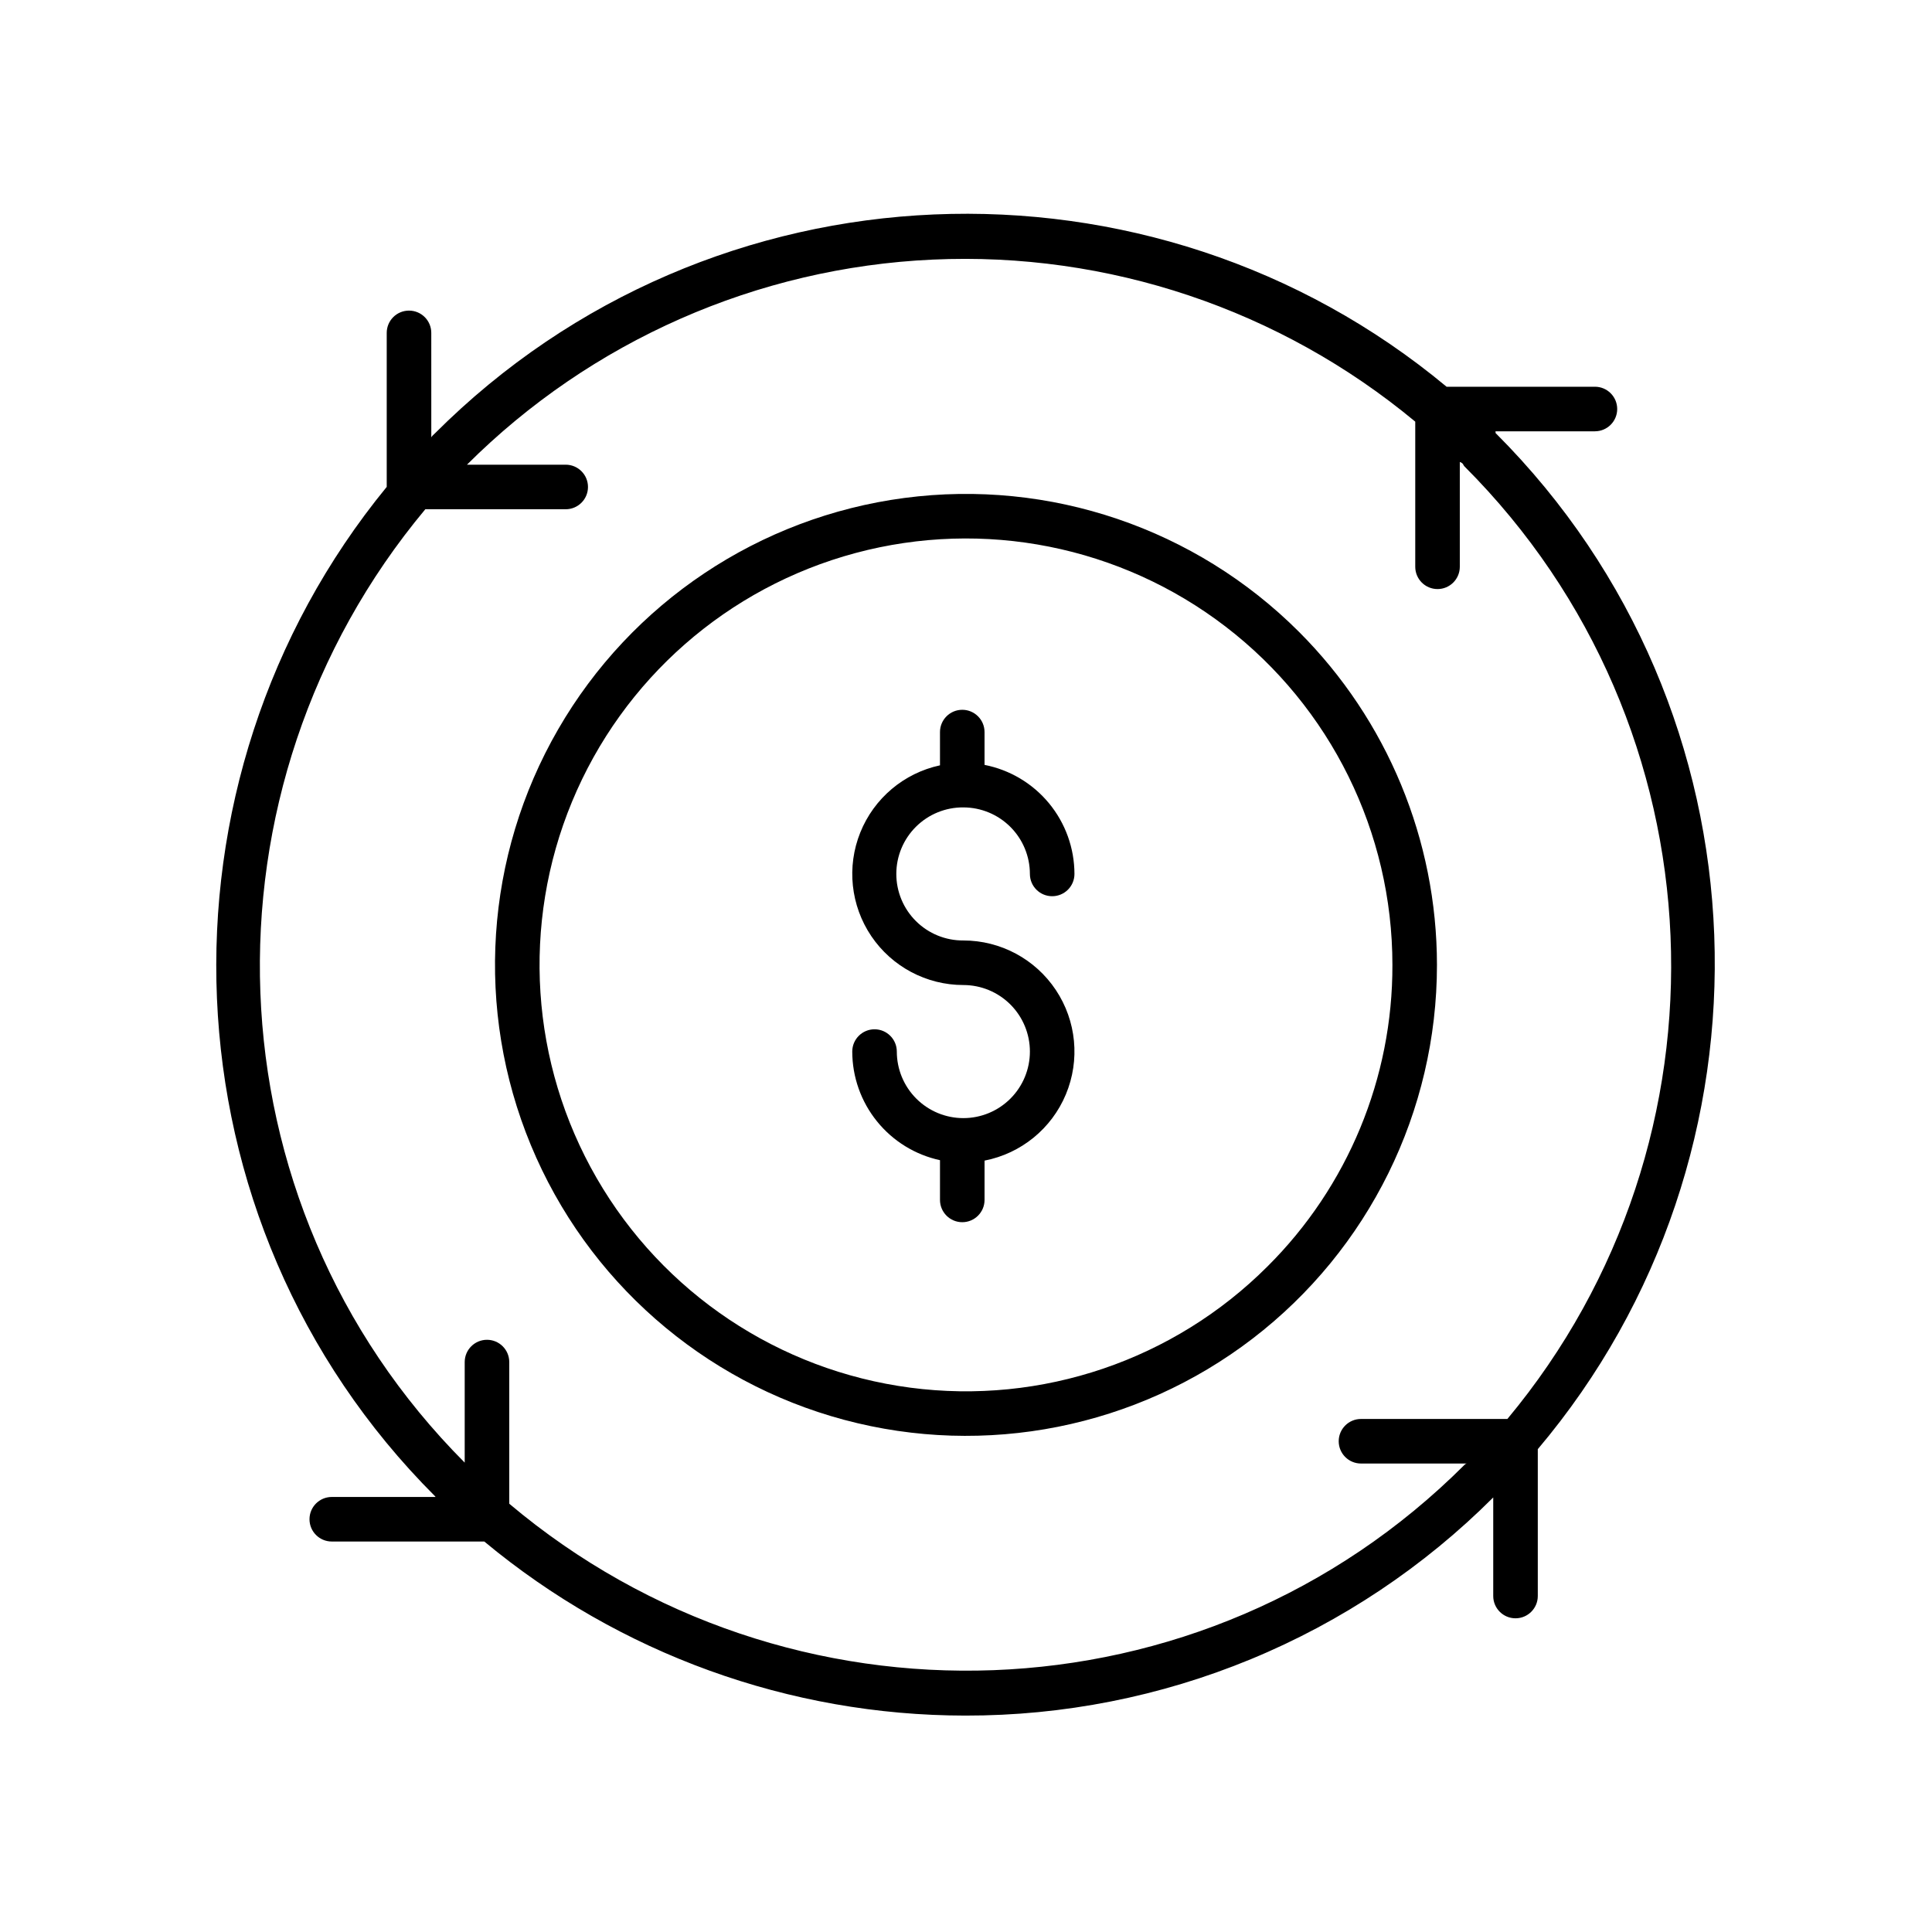
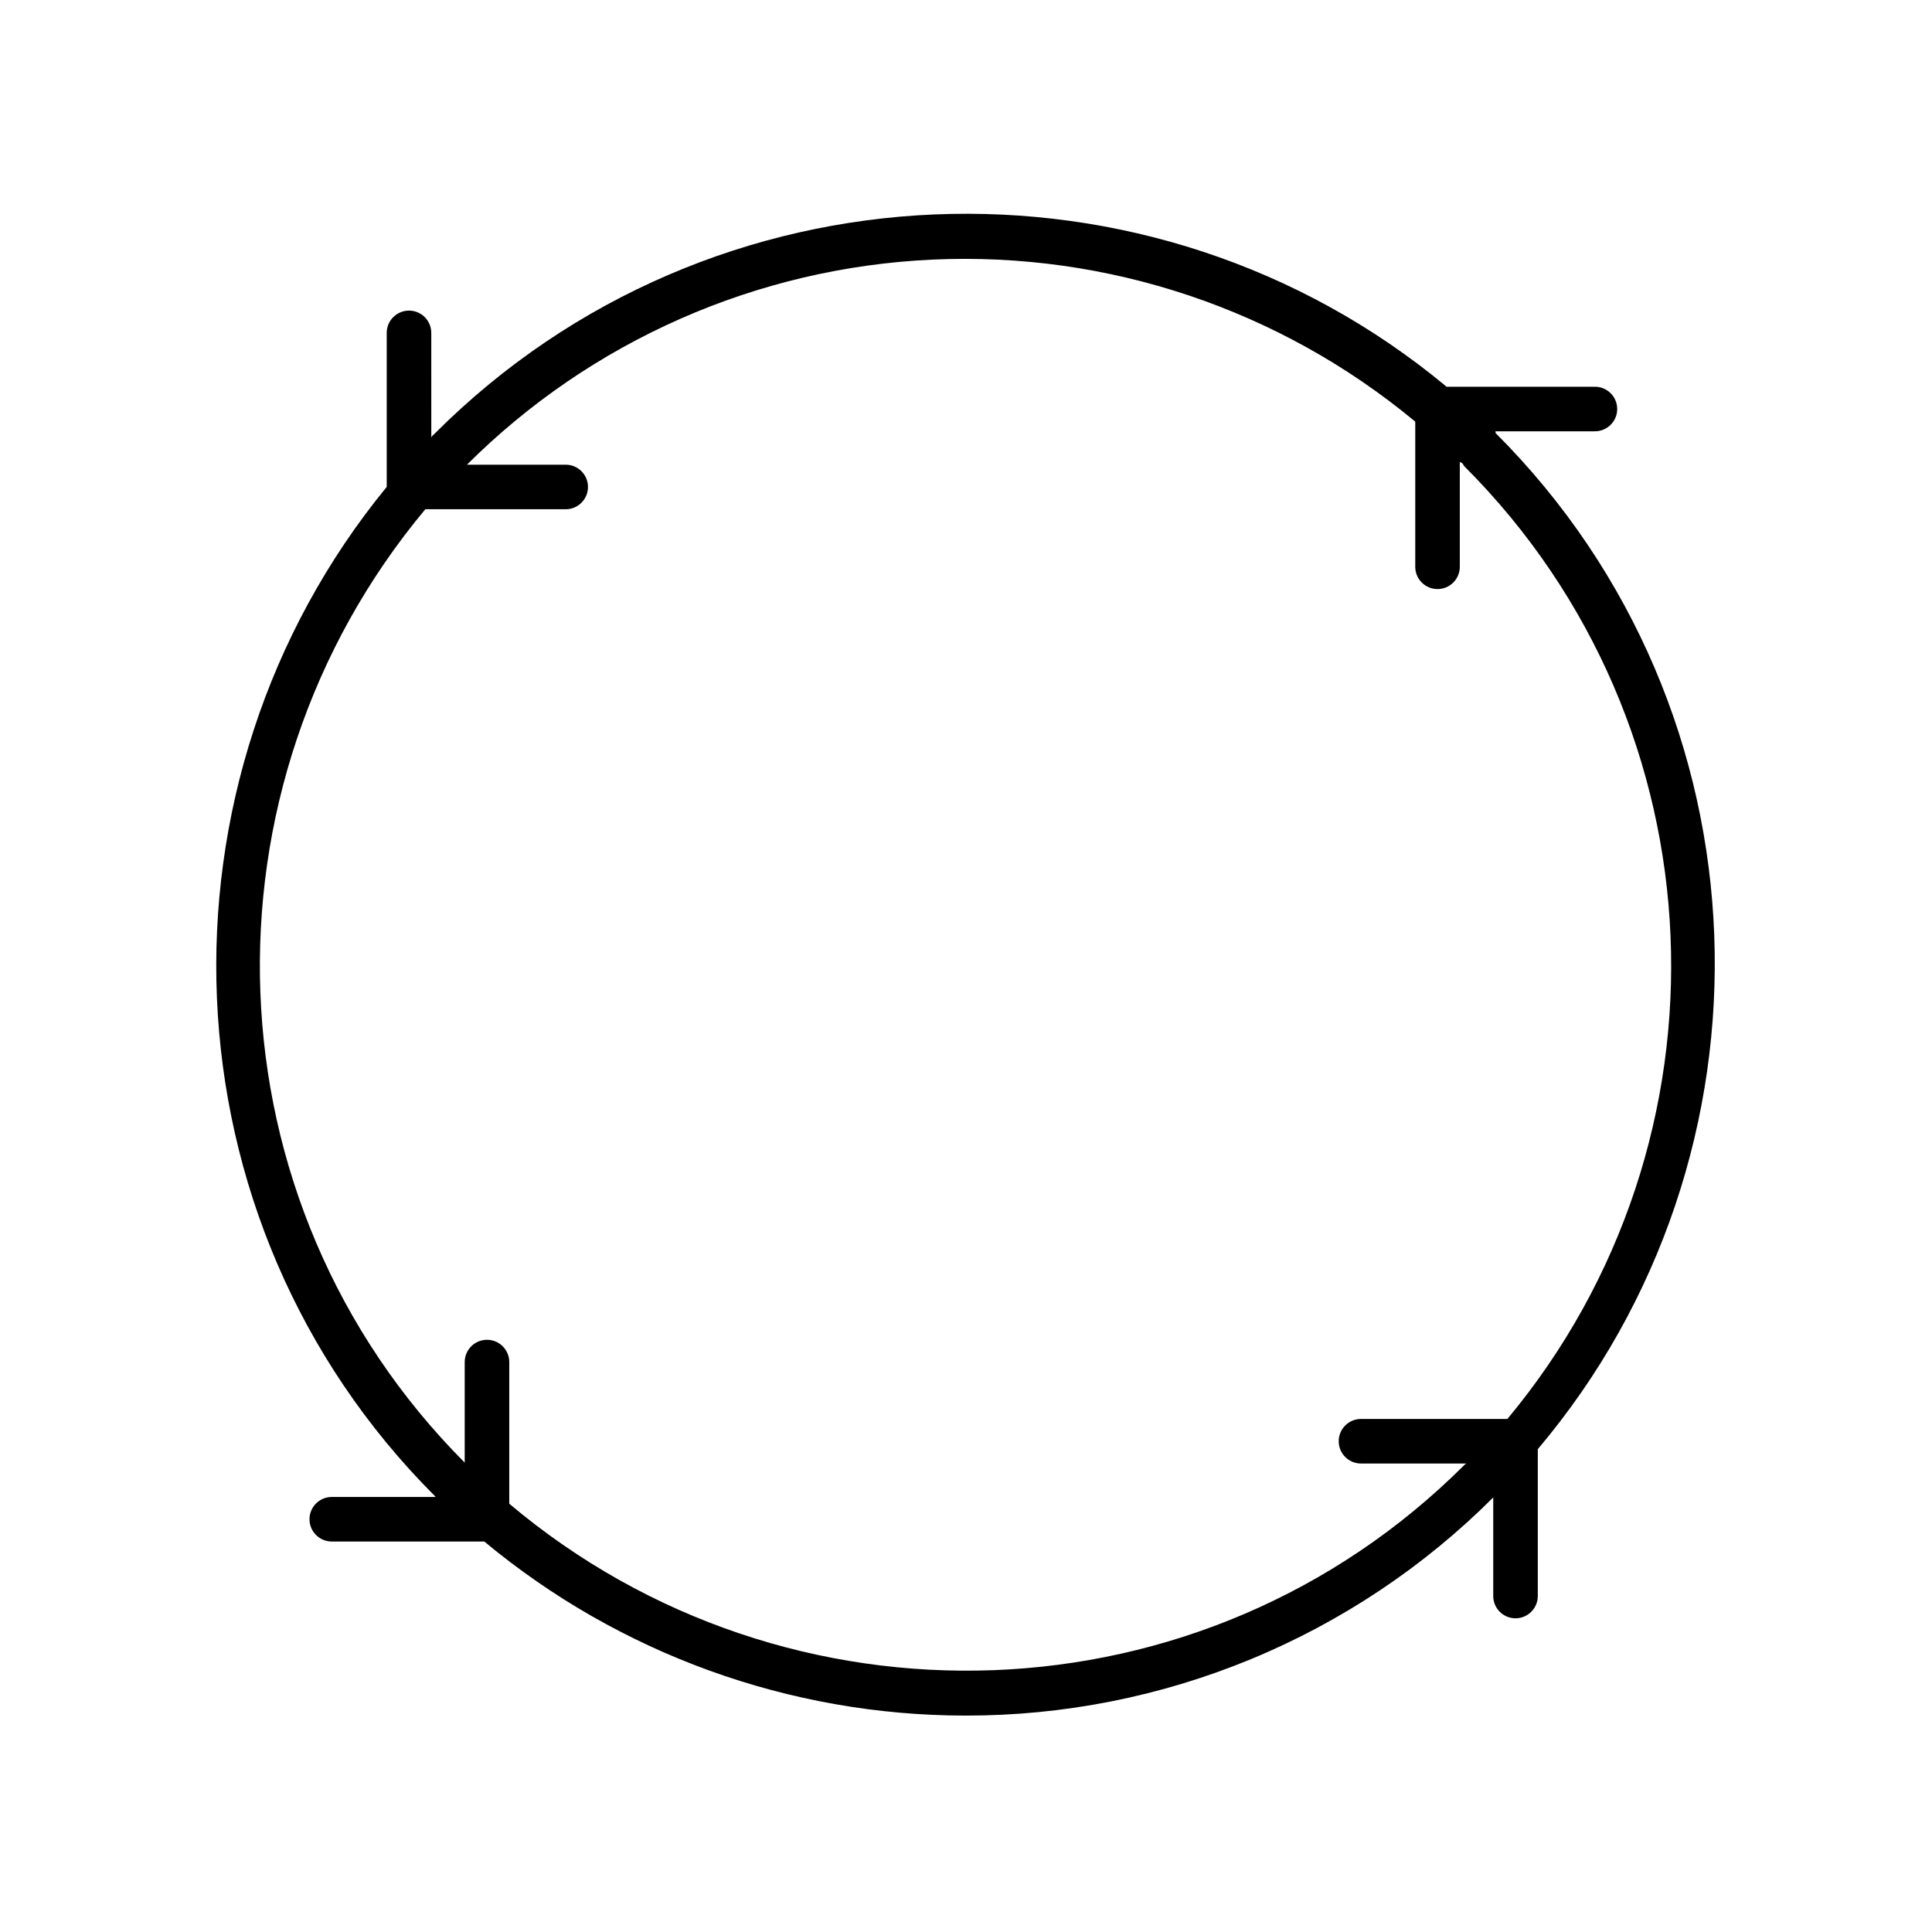
<svg xmlns="http://www.w3.org/2000/svg" fill="#000000" width="800px" height="800px" version="1.1" viewBox="144 144 512 512">
  <g>
-     <path d="m488.25 311.45c-27.438-27.438-66.074-40.551-104.55-35.488-38.469 5.066-72.398 27.738-91.797 61.34-19.402 33.605-22.07 74.324-7.219 110.17 14.848 35.848 45.527 62.754 83.008 72.793 37.48 10.043 77.5 2.082 108.29-21.539 30.785-23.621 48.832-60.219 48.828-99.02-0.016-33.102-13.16-64.844-36.559-88.258zm-8.348 168.17v-0.004c-24.844 24.844-59.828 36.719-94.66 32.133-34.832-4.586-65.551-25.109-83.117-55.535-17.566-30.43-19.98-67.293-6.535-99.75 13.445-32.461 41.223-56.82 75.156-65.914 33.938-9.09 70.172-1.883 98.043 19.504 27.875 21.387 44.215 54.523 44.215 89.656 0.082 29.988-11.84 58.762-33.102 79.906z" />
    <path d="m540.43 258.84c-0.098-0.098-0.016 0.445-0.113-0.539h26.355v-0.004c3.258 0 5.902-2.641 5.902-5.902 0-3.262-2.644-5.906-5.902-5.906h-39.312c-78.055-64.945-194.82-60.918-268.09 12.348-0.297 0.297-0.973 0.844-0.973 1.141l-0.004-27.762c0-3.262-2.641-5.902-5.902-5.902-3.262 0-5.906 2.641-5.906 5.902v40.816c-63.961 78.051-60.27 194.41 12.781 267.46 0.051 0.078 0.102 0.148 0.16 0.219h-27.504c-3.258 0-5.902 2.644-5.902 5.902 0 3.262 2.644 5.906 5.902 5.906h40.422c35.805 29.773 80.891 46.094 127.46 46.129 25.98 0.043 51.711-5.039 75.723-14.961 24.008-9.918 45.824-24.48 64.195-42.848v26.125c0 3.258 2.644 5.902 5.906 5.902 3.258 0 5.902-2.644 5.902-5.902v-38.918c65.93-78.055 62.469-195.63-11.102-269.2zm-261.47 283.66v-37.535c0-3.262-2.641-5.906-5.902-5.906s-5.906 2.644-5.906 5.906v26.641c-68.879-69.086-72.039-178.85-10.438-252.65h37.203c3.262 0 5.906-2.641 5.906-5.902s-2.644-5.906-5.906-5.906h-26.406c0.07 0 0.137 0.098 0.203 0.035h0.004c32.938-32.875 76.965-52.273 123.45-54.387 46.492-2.117 92.098 13.195 127.89 42.945v38.461c0 3.262 2.644 5.906 5.906 5.906 3.258 0 5.902-2.644 5.902-5.906v-27.777c0.984 0.336 0.875 0.82 1.215 1.156 68.98 68.984 72.898 178.66 11.391 252.46h-38.793c-3.262 0-5.906 2.644-5.906 5.902 0 3.262 2.644 5.906 5.906 5.906h28.027c-0.203 0.035-0.391 0.137-0.535 0.289-69.238 69.238-179.41 72.578-253.21 10.363z" />
-     <path d="m399.3 357.97c4.672 0.004 9.156 1.863 12.461 5.168 3.309 3.309 5.168 7.789 5.172 12.465 0 3.262 2.644 5.902 5.902 5.902 3.262 0 5.906-2.641 5.906-5.902-0.012-6.832-2.391-13.449-6.738-18.719-4.344-5.269-10.387-8.867-17.09-10.18v-8.695c0-3.262-2.644-5.906-5.902-5.906-3.262 0-5.906 2.644-5.906 5.906v8.812c-9.559 2.055-17.473 8.727-21.121 17.797-3.648 9.074-2.555 19.367 2.918 27.469 5.477 8.102 14.617 12.957 24.398 12.957 4.676 0 9.16 1.859 12.469 5.164 3.305 3.309 5.164 7.793 5.164 12.469 0 4.68-1.859 9.164-5.164 12.469-3.309 3.309-7.793 5.168-12.469 5.168-4.68 0-9.164-1.859-12.473-5.168-3.305-3.305-5.164-7.789-5.164-12.469 0-3.258-2.644-5.902-5.902-5.902-3.262 0-5.906 2.644-5.906 5.902 0.008 6.731 2.32 13.258 6.551 18.492 4.227 5.238 10.121 8.871 16.699 10.293v10.531c0 3.258 2.644 5.902 5.906 5.902 3.258 0 5.902-2.644 5.902-5.902v-10.418c9.668-1.879 17.758-8.465 21.551-17.551 3.797-9.09 2.797-19.473-2.66-27.668-5.461-8.199-14.656-13.121-24.504-13.121-4.703 0.035-9.219-1.809-12.555-5.117-3.336-3.312-5.215-7.816-5.215-12.516 0-4.699 1.879-9.207 5.215-12.516 3.336-3.312 7.852-5.152 12.555-5.117z" />
  </g>
</svg>